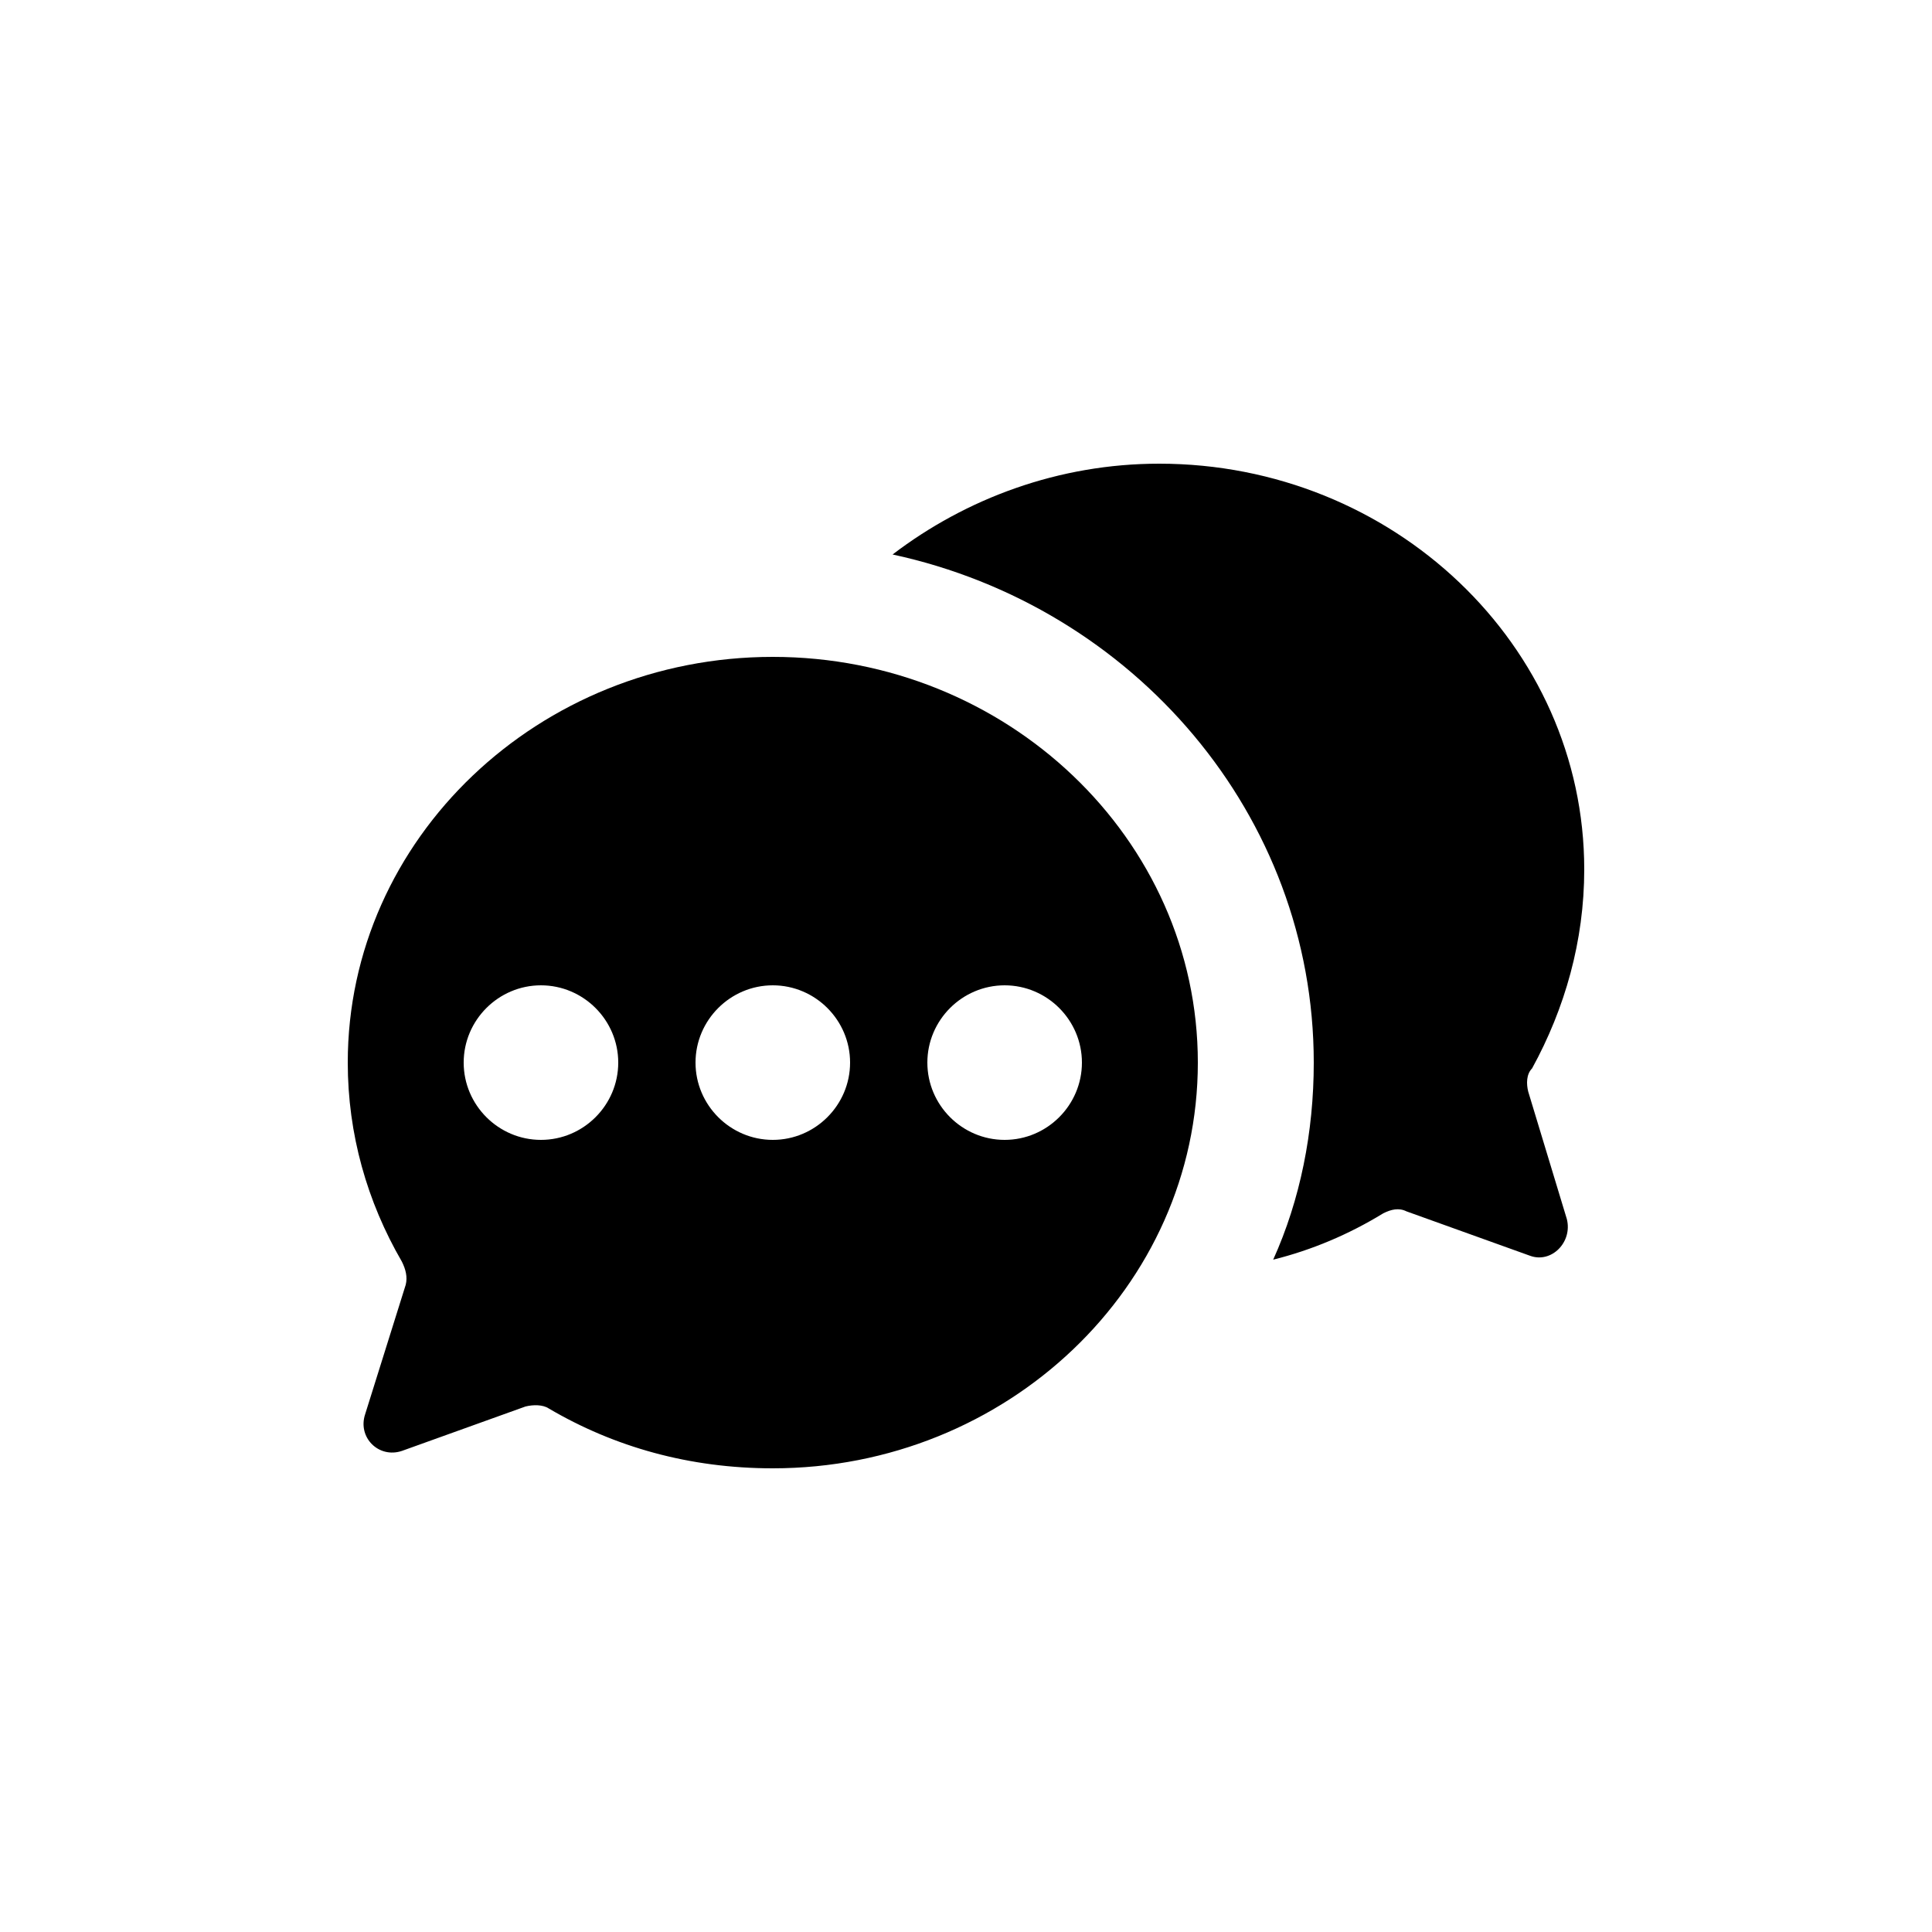
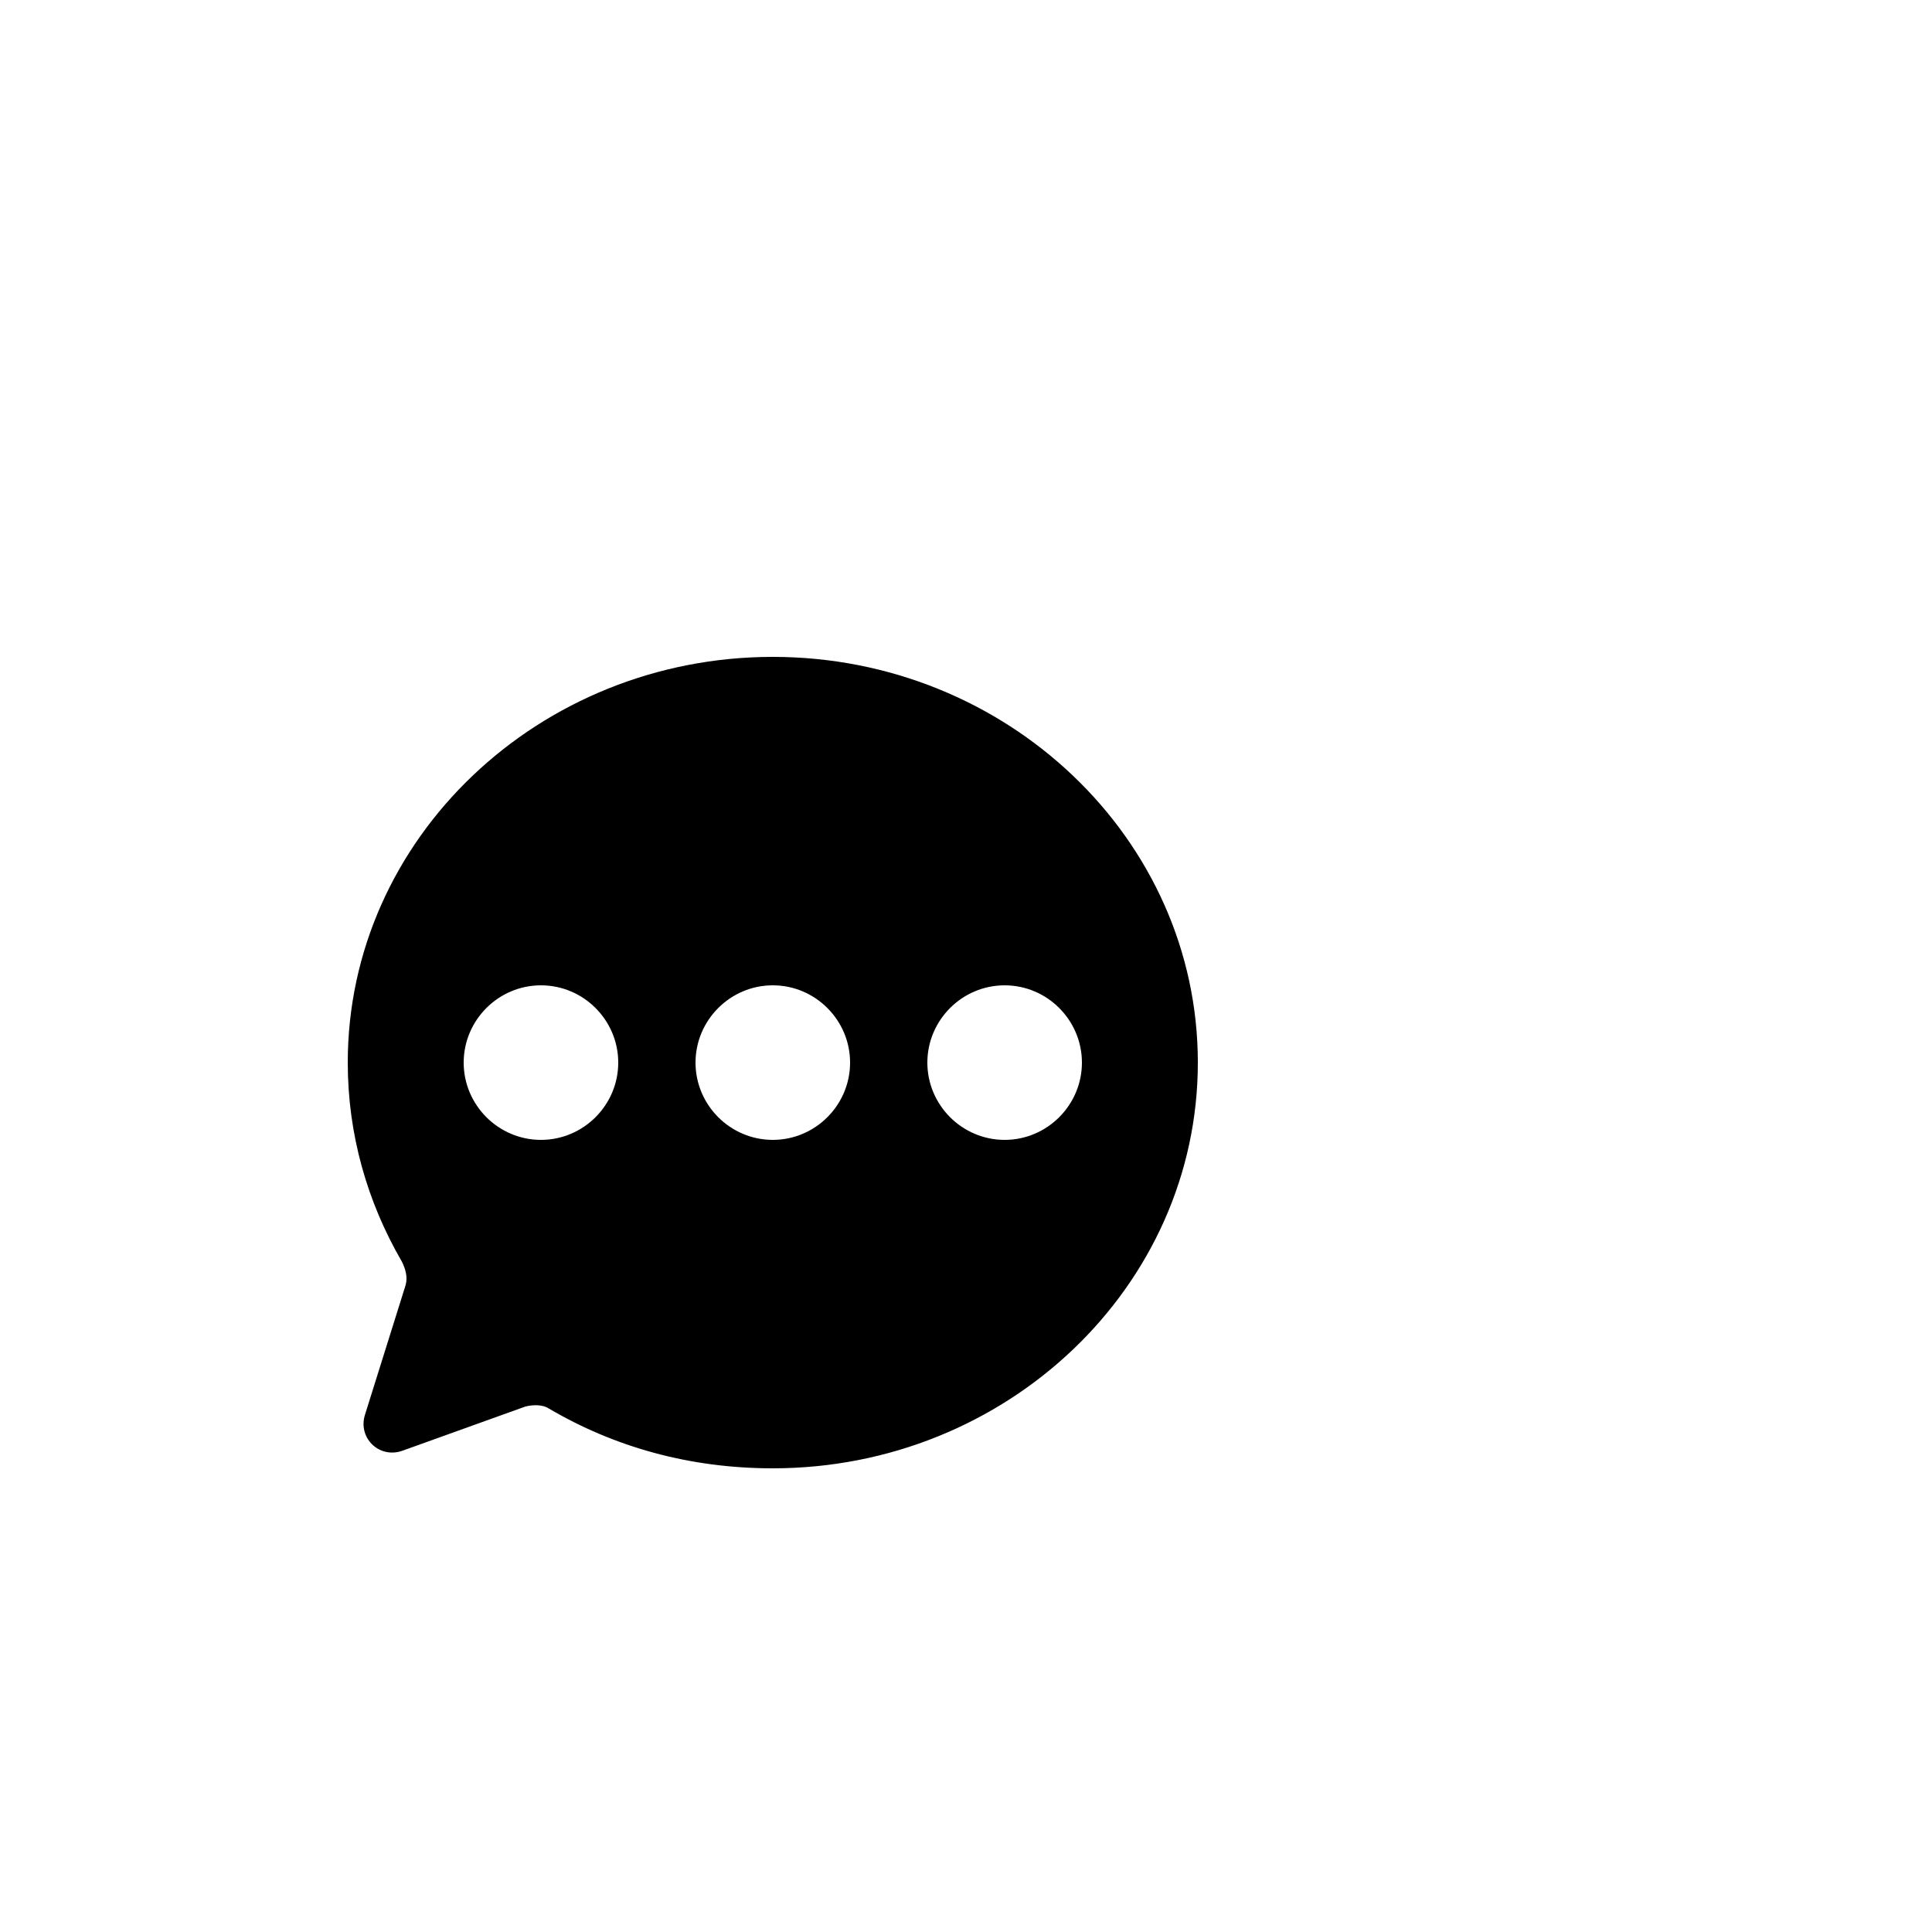
<svg xmlns="http://www.w3.org/2000/svg" fill="#000000" width="100" height="100" viewBox="0 0 100 100" xml:space="preserve">
  <g>
    <g>
-       <path d="M79.1,56.5c-0.1-0.4-0.1-0.9,0.2-1.2C81,52.2,82,48.7,82,45c0-11.6-9.9-21-22-21c-5.2,0-10,1.8-13.8,4.7    C58.7,31.4,68,42.2,68,55c0,3.6-0.7,7.1-2.1,10.2c2-0.5,3.9-1.3,5.7-2.4c0.4-0.2,0.8-0.3,1.2-0.1l6.4,2.3c1.1,0.4,2.2-0.7,1.9-1.9    L79.1,56.5z" />
-     </g>
+       </g>
    <g>
      <path d="M40,34c-12.1,0-22,9.4-22,21c0,3.7,1,7.2,2.8,10.3c0.2,0.4,0.3,0.8,0.2,1.2l-2.1,6.7    c-0.4,1.2,0.7,2.3,1.9,1.9l6.4-2.3c0.4-0.1,0.9-0.1,1.2,0.1c3.4,2,7.3,3.1,11.6,3.1c12.1,0,22-9.4,22-21C62,43.4,52.1,34,40,34z     M28,59c-2.2,0-4-1.8-4-4c0-2.2,1.8-4,4-4c2.2,0,4,1.8,4,4C32,57.2,30.2,59,28,59z M40,59c-2.2,0-4-1.8-4-4c0-2.2,1.8-4,4-4    c2.2,0,4,1.8,4,4C44,57.2,42.2,59,40,59z M52,59c-2.2,0-4-1.8-4-4c0-2.2,1.8-4,4-4c2.2,0,4,1.8,4,4C56,57.2,54.2,59,52,59z" />
    </g>
  </g>
</svg>